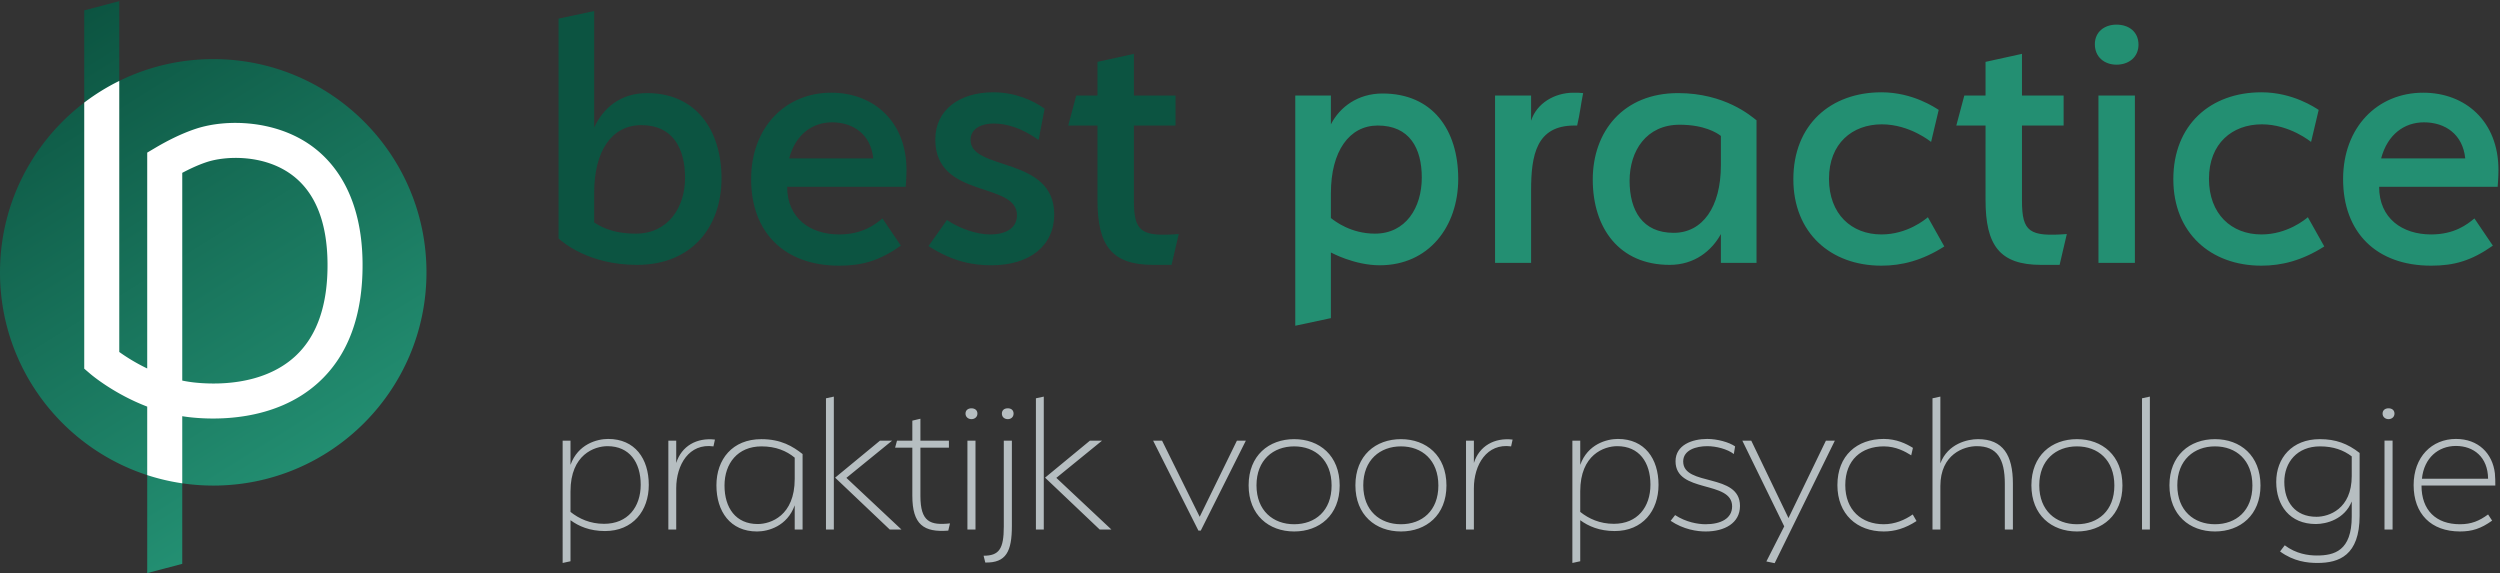
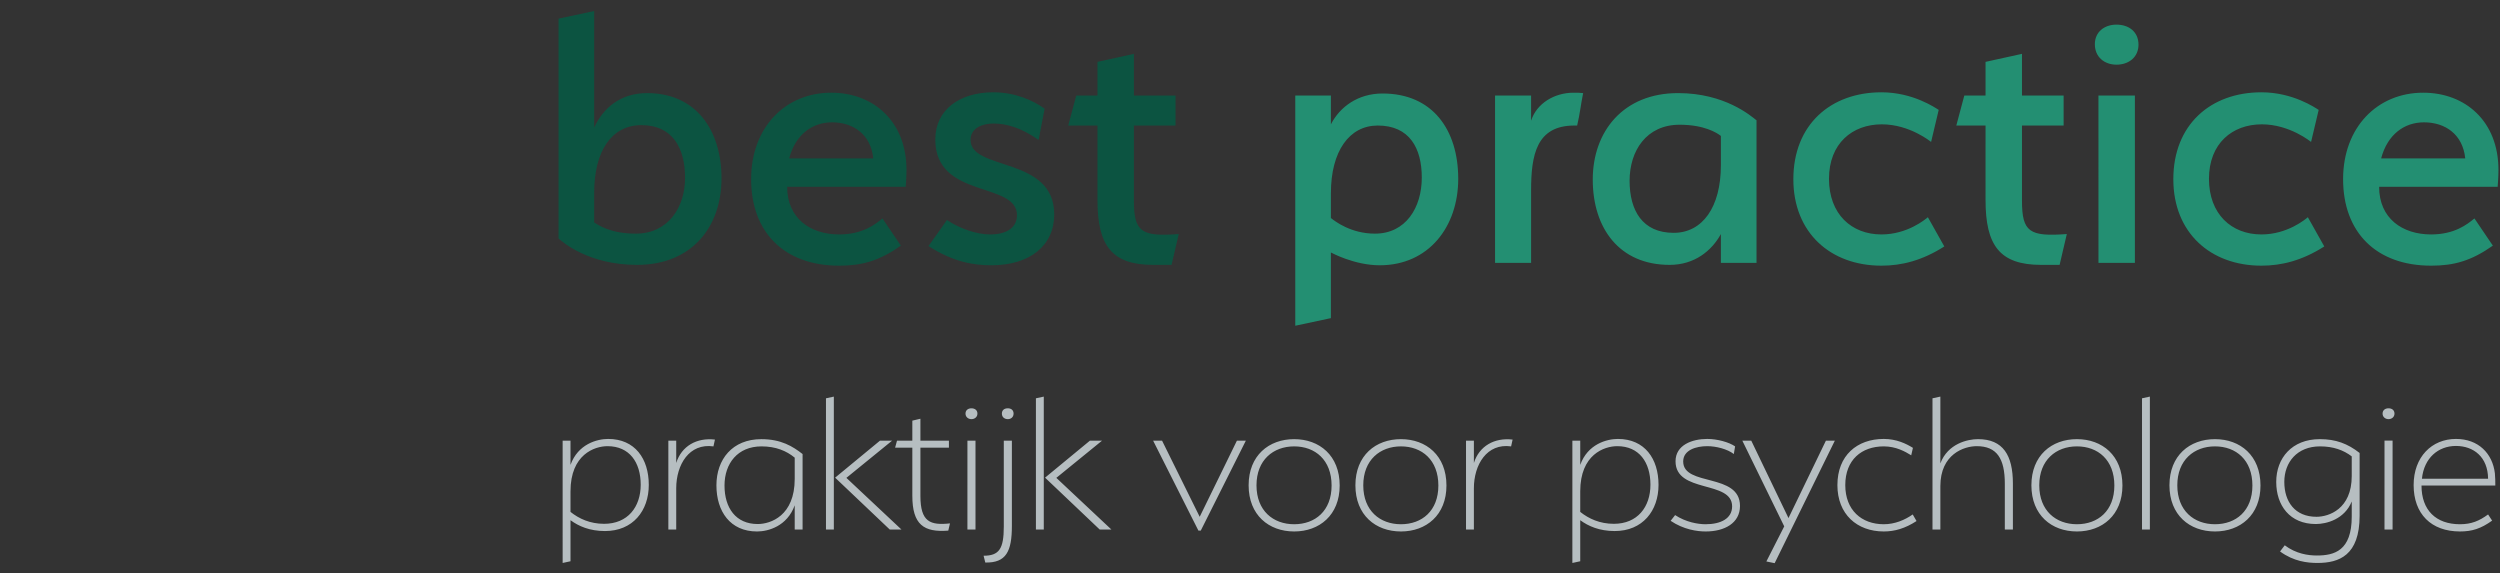
<svg xmlns="http://www.w3.org/2000/svg" viewBox="0 0 999 229" xml:space="preserve" style="fill-rule:evenodd;clip-rule:evenodd;stroke-linejoin:round;stroke-miterlimit:2">
  <rect x="0" y="0" width="999" height="229" fill="#333333" stroke="none" />
-   <path d="M85.208 23.621c-13.478 0-26.218 3.141-37.548 8.713V.456l-14 3.685v36.853C13.21 56.558 0 81.146 0 108.829c0 37.849 24.686 69.917 58.83 81.025h-.002v39.147l14-3.686v-32.184l-.001-.001a85.81 85.81 0 0 0 12.381.907c47.06 0 85.209-38.149 85.209-85.208s-38.149-85.208-85.209-85.208Z" style="fill:url(#a)" />
-   <path d="M117.696 142.612c-13.125 11.816-32.514 11.077-40.245 10.208a49.661 49.661 0 0 1-4.623-.744V69.071c2.909-1.551 6.393-3.195 9.895-4.342 7.387-2.419 22.417-3.113 33.548 4.892 9.576 6.889 14.49 18.916 14.609 35.744.116 16.733-4.32 29.265-13.184 37.247Zm6.751-84.356c-14.392-10.353-33.979-10.797-46.083-6.831-6.231 2.041-12.192 5.219-16.096 7.526l-3.44 2.032v86.26a75.133 75.133 0 0 1-11.168-6.595V32.334a85.163 85.163 0 0 0-14 8.66v106.33l2.448 2.095c.509.436 9.424 7.97 22.72 13.063v27.372a84.603 84.603 0 0 0 14 3.277v-26.819c1.008.164 2.031.305 3.063.421 9.604 1.078 33.825 1.9 51.172-13.717 11.968-10.775 17.962-26.84 17.817-47.748-.188-26.841-11.215-40.38-20.433-47.012Z" style="fill:#fff;fill-rule:nonzero" />
  <path d="M256.312 50.003c-11.84 0-18.88 10.241-18.88 27.041v11.84c1.761 1.12 6.56 4.48 16.64 4.48 12.961 0 19.681-10.56 19.681-22.24 0-12.161-5.12-21.121-17.441-21.121Zm-1.759 55.841c-19.361 0-29.761-9.12-31.361-10.56V7.442l14.24-3.04v46.561c3.52-7.68 10.401-13.76 21.121-13.76 19.52 0 29.761 14.72 29.761 34.081 0 19.36-11.841 34.56-33.761 34.56Zm60.798-42.56h33.601c-.96-9.601-8-14.401-16.481-14.401-7.84 0-14.56 4.8-17.12 14.401Zm20.001 30.4c9.28 0 14.4-4 17.28-6.4l7.36 10.88c-8.64 6.08-15.52 8-24.64 8-22.081 0-35.201-13.44-35.201-34.56 0-20.801 13.76-34.561 32-34.561 16.801 0 30.081 11.36 30.081 30.88 0 3.041-.32 6.721-.32 6.721h-47.361c0 12.64 9.28 19.04 20.801 19.04Zm61.598-44.321c-4.32 0-9.12 1.76-9.12 6.56 0 12.481 33.441 6.4 33.441 29.761 0 12.48-9.761 20.32-25.121 20.32-7.041 0-15.201-1.28-25.121-7.68 2.56-3.52 7.36-10.4 7.36-10.4 5.281 3.52 12.001 5.76 17.281 5.76 7.2 0 10.72-3.2 10.72-7.68 0-13.6-32.641-6.4-32.641-30.241 0-11.84 9.601-18.88 23.201-18.88 8.64 0 15.84 3.2 20.48 6.56l-2.4 12.48c-7.04-4.96-12.96-6.56-18.08-6.56Zm63.839 56.481c-16.64 0-22.241-7.84-22.241-25.92V50.163h-11.68l3.2-12h8.48v-13.44l14.561-3.201v16.641h16.64v12h-16.64v30.081c0 12.48 3.04 14.4 17.92 13.28l-2.88 12.32h-7.36Z" style="fill:#0c5441;fill-rule:nonzero" />
  <path d="M550.547 50.163c-11.361 0-18.72 10.24-18.72 27.041v9.92c1.599 1.28 8 6.24 17.599 6.24 12.321 0 18.721-10.4 18.721-22.4 0-11.84-4.96-20.801-17.6-20.801Zm32.161 21.281c0 19.2-11.841 34.56-31.362 34.56-10.24 0-19.519-5.12-19.519-5.12v26.241l-14.241 3.041V38.163h14.241v11.52c3.519-6.88 10.72-12.32 20.639-12.32 20.162 0 30.242 14.72 30.242 34.081Zm29.117 4.64v28.96h-14.401V38.163h14.401v10.08c2.24-7.04 9.44-11.2 16.961-11.2 1.439 0 2.399 0 3.84.16-.96 4.64-1.281 8.32-2.401 12.96h-1.12c-15.2 0-17.28 11.84-17.28 25.921Zm56.96 16.96c11.519 0 18.88-10.24 18.88-27.041v-11.68c-1.6-1.28-6.72-4.48-16.481-4.48-13.28 0-20 10.401-20 22.401 0 11.84 5.12 20.8 17.601 20.8Zm1.76-55.841c18.72 0 29.12 9.12 31.36 10.88v56.961h-14.24v-11.52c-3.68 6.72-10.56 12.32-20.481 12.32-20.16 0-30.72-14.72-30.72-34.08 0-19.201 12.16-34.561 34.081-34.561Zm46.077 34.401c0-21.761 14.881-34.721 35.201-34.721 12.641 0 21.6 6.24 22.881 7.04l-3.041 12.8s-8.48-7.04-19.68-7.04c-11.841 0-21.121 7.68-21.121 21.761 0 14.08 8.961 22.24 20.961 22.24 10.4 0 17.6-6.08 18.56-6.88l6.56 11.68c-8.8 5.6-16.96 7.68-25.12 7.68-20.32 0-35.201-13.12-35.201-34.56Zm99.04 34.24c-16.64 0-22.24-7.84-22.24-25.92V50.163h-11.681l3.2-12h8.481v-13.44l14.56-3.201v16.641h16.641v12h-16.641v30.081c0 12.48 3.04 14.4 17.92 13.28l-2.88 12.32h-7.36Zm22.879-67.681h14.56v66.881h-14.56V38.163Zm7.2-12.32c-4.801 0-8.641-3.04-8.641-8.16 0-4.961 3.84-7.841 8.641-7.841 4.96 0 8.8 2.88 8.8 8 0 4.961-3.84 8.001-8.8 8.001Zm22.719 45.761c0-21.761 14.88-34.721 35.201-34.721 12.64 0 21.6 6.24 22.881 7.04l-3.041 12.8s-8.48-7.04-19.68-7.04c-11.841 0-21.121 7.68-21.121 21.761 0 14.08 8.961 22.24 20.961 22.24 10.4 0 17.6-6.08 18.56-6.88l6.56 11.68c-8.8 5.6-16.96 7.68-25.12 7.68-20.321 0-35.201-13.12-35.201-34.56Zm83.04-8.32h33.601c-.96-9.601-8.001-14.401-16.48-14.401-7.841 0-14.561 4.8-17.121 14.401Zm20.001 30.4c9.28 0 14.4-4 17.28-6.4l7.36 10.88c-8.64 6.08-15.52 8-24.64 8-22.081 0-35.202-13.44-35.202-34.56 0-20.801 13.761-34.561 32.001-34.561 16.801 0 30.081 11.36 30.081 30.88 0 3.041-.32 6.721-.32 6.721H950.7c0 12.64 9.28 19.04 20.801 19.04Z" style="fill:#238f72;fill-rule:nonzero" />
  <path d="M242.765 178.29c-5.186 0-14.791 3.315-14.791 18.021v8.246c3.4 2.72 7.82 4.76 13.43 4.76 9.436 0 14.622-6.715 14.622-15.641 0-8.925-4.505-15.386-13.261-15.386Zm16.491 15.471c0 10.371-6.376 18.447-17.511 18.447-6.121 0-10.541-1.956-13.771-4.335v16.406l-3.146.68V176.08h3.146v9.691c2.975-8.331 10.625-10.371 15.046-10.371 10.711 0 16.236 7.905 16.236 18.361Zm10.962 1.361v16.491h-3.145V176.08h3.145v8.925c2.125-6.8 8.246-10.201 15.472-9.35l-.596 2.72c-9.691-1.36-14.876 7.31-14.876 16.747Zm32.557 14.281c5.185 0 14.791-3.316 14.791-18.022v-8.501c-3.316-2.72-7.566-4.505-13.262-4.505-9.52 0-14.791 6.8-14.791 15.641 0 8.926 4.506 15.387 13.262 15.387Zm1.444-33.918c7.906 0 12.581 2.89 16.492 5.95v30.178h-3.145v-9.692c-2.976 8.331-10.541 10.456-15.047 10.456-10.71 0-16.236-7.99-16.236-18.446 0-10.371 6.376-18.446 17.936-18.446Zm47.431.595h4.845l-18.277 14.876 22.017 20.657h-4.675l-21.847-20.742 17.937-14.791Zm-21.592 35.533v-52.449l3.145-.681v53.13h-3.145Zm34.511-13.517v-19.211h-6.886l.765-2.805h6.121v-7.991l3.23-.765v8.756h11.391v2.805h-11.391v19.296c0 10.371 3.91 11.817 11.816 10.966l-.68 2.891c-9.776.764-14.366-2.38-14.366-13.942Zm22.014-22.016h3.23v35.533h-3.23V176.08Zm1.615-8.586c-1.275 0-2.38-.85-2.38-2.21 0-1.446 1.105-2.125 2.38-2.125s2.38.679 2.38 2.125c0 1.36-1.105 2.21-2.38 2.21Zm14.534 0c-1.36 0-2.38-.85-2.38-2.21 0-1.446 1.02-2.125 2.38-2.125 1.275 0 2.295.679 2.295 2.125 0 1.36-1.02 2.21-2.295 2.21Zm-1.615 42.928V176.08h3.23v34.088c0 10.201-2.295 14.791-10.626 14.621l-.679-2.72c6.205 0 8.075-2.721 8.075-11.647Zm34.426-34.342h4.845l-18.276 14.876 22.017 20.657h-4.676l-21.846-20.742 17.936-14.791Zm-21.592 35.533v-52.449l3.146-.681v53.13h-3.146Zm46.834-35.533h3.57l15.046 30.432 14.876-30.432h3.571l-18.022 35.958h-.935l-18.106-35.958Zm56.357 2.295c-8.331 0-15.047 5.44-15.047 15.556 0 10.201 6.716 15.557 15.047 15.557 8.415 0 14.961-5.356 14.961-15.472 0-10.201-6.546-15.641-14.961-15.641Zm0 34.002c-10.116 0-18.192-6.544-18.192-18.446 0-11.901 8.076-18.446 18.192-18.446 10.115 0 18.192 6.545 18.192 18.531 0 11.817-8.077 18.361-18.192 18.361Zm42.669-34.002c-8.331 0-15.047 5.44-15.047 15.556 0 10.201 6.716 15.557 15.047 15.557 8.415 0 14.961-5.356 14.961-15.472 0-10.201-6.546-15.641-14.961-15.641Zm0 34.002c-10.116 0-18.191-6.544-18.191-18.446 0-11.901 8.075-18.446 18.191-18.446 10.115 0 18.192 6.545 18.192 18.531 0 11.817-8.077 18.361-18.192 18.361Zm29.153-17.255v16.491h-3.144V176.08h3.144v8.925c2.125-6.8 8.247-10.201 15.472-9.35l-.595 2.72c-9.691-1.36-14.877 7.31-14.877 16.747Zm57.291-16.832c-5.185 0-14.791 3.315-14.791 18.021v8.246c3.4 2.72 7.821 4.76 13.431 4.76 9.436 0 14.621-6.715 14.621-15.641 0-8.925-4.506-15.386-13.261-15.386Zm16.492 15.471c0 10.371-6.376 18.447-17.512 18.447-6.12 0-10.541-1.956-13.771-4.335v16.406l-3.145.68V176.08h3.145v9.691c2.975-8.331 10.625-10.371 15.046-10.371 10.711 0 16.237 7.905 16.237 18.361Zm30.088-12.326c-2.636-2.04-7.141-3.145-10.626-3.145-4.42 0-9.606 1.53-9.606 6.121 0 10.115 22.696 4.42 22.696 17.766 0 6.885-6.205 10.2-13.685 10.2-3.485 0-8.841-.764-14.026-4.25.594-.765 1.615-2.125 1.785-2.294 4.25 2.804 9.095 3.655 12.156 3.655 6.12 0 10.625-2.296 10.625-7.141 0-10.541-22.611-5.1-22.611-18.021 0-6.546 6.715-8.926 12.666-8.926 3.995 0 8.671 1.274 11.135 2.975l-.509 3.06Zm20.143 28.902-16.746-34.257h3.57l14.876 30.942 14.961-30.942h3.571l-24.057 48.964-3.315-.68 7.14-14.027Zm21.25-16.491c0-11.816 7.82-18.446 18.531-18.446 5.016 0 8.926 1.87 11.646 3.57l-.68 2.975c-2.465-1.529-6.12-3.57-10.966-3.57-8.84 0-15.386 5.355-15.386 15.471 0 9.946 6.461 15.642 15.386 15.642 4.42 0 8.416-1.7 11.561-3.911l1.53 2.635c-4.59 2.976-8.756 4.165-13.091 4.165-10.711 0-18.531-6.885-18.531-18.531Zm66.897-.594c0-9.947-3.146-14.962-11.222-14.962-5.015 0-14.536 3.145-14.536 15.981v17.342h-3.145v-52.449l3.145-.681v26.692c2.975-7.905 10.881-9.69 15.047-9.69 10.03 0 13.94 6.46 13.94 17.767v18.361h-3.229v-18.361Zm28.812-14.877c-8.331 0-15.047 5.44-15.047 15.556 0 10.201 6.716 15.557 15.047 15.557 8.415 0 14.961-5.356 14.961-15.472 0-10.201-6.546-15.641-14.961-15.641Zm0 34.002c-10.116 0-18.191-6.544-18.191-18.446 0-11.901 8.075-18.446 18.191-18.446 10.115 0 18.192 6.545 18.192 18.531 0 11.817-8.077 18.361-18.192 18.361Zm26.009-53.213 3.144-.681v53.13h-3.144v-52.449Zm29.155 19.211c-8.331 0-15.047 5.44-15.047 15.556 0 10.201 6.716 15.557 15.047 15.557 8.415 0 14.961-5.356 14.961-15.472 0-10.201-6.546-15.641-14.961-15.641Zm0 34.002c-10.116 0-18.191-6.544-18.191-18.446 0-11.901 8.075-18.446 18.191-18.446 10.115 0 18.192 6.545 18.192 18.531 0 11.817-8.077 18.361-18.192 18.361Zm40.545-5.865c4.93 0 14.11-3.06 14.11-16.321v-7.82c-3.229-2.466-7.31-3.996-12.666-3.996-9.18 0-14.28 6.376-14.28 14.196 0 7.991 4.335 13.941 12.836 13.941Zm-14.536 13.857 1.87-2.466c4.505 3.4 9.351 4.08 12.836 4.08 6.971 0 13.94-1.87 13.94-15.556v-6.035c-2.889 7.141-10.115 9.011-14.366 9.011-10.37 0-15.81-7.397-15.81-16.832 0-9.521 6.29-17.086 17.425-17.086 6.376 0 11.136 1.785 15.897 5.525v25.077c0 15.896-8.245 18.872-16.831 18.872-3.995 0-9.521-.595-14.961-4.59Zm41.734-44.289h3.231v35.533h-3.231V176.08Zm1.616-8.586c-1.276 0-2.381-.85-2.381-2.21 0-1.446 1.105-2.125 2.381-2.125 1.275 0 2.379.679 2.379 2.125 0 1.36-1.104 2.21-2.379 2.21Zm13.343 23.802h26.437c-.085-8.67-5.78-13.091-12.836-13.091s-12.751 4.76-13.601 13.091Zm15.216 18.192c4.59 0 7.736-1.361 11.221-3.911l1.615 2.466c-4.505 3.23-8.075 4.334-12.836 4.334-11.56 0-18.531-7.055-18.531-18.531 0-11.22 7.226-18.446 16.916-18.446 8.926 0 14.621 5.78 15.557 13.77.169 1.701.169 3.571.169 4.846h-29.498c0 9.861 5.782 15.472 15.387 15.472Z" style="fill:#b6bec1;fill-rule:nonzero" />
  <defs>
    <linearGradient id="a" x1="0" y1="0" x2="1" y2="0" gradientUnits="userSpaceOnUse" gradientTransform="rotate(58 2.111 26.344) scale(208.323)">
      <stop offset="0" style="stop-color:#0c5441;stop-opacity:1" />
      <stop offset="1" style="stop-color:#238f72;stop-opacity:1" />
    </linearGradient>
  </defs>
</svg>